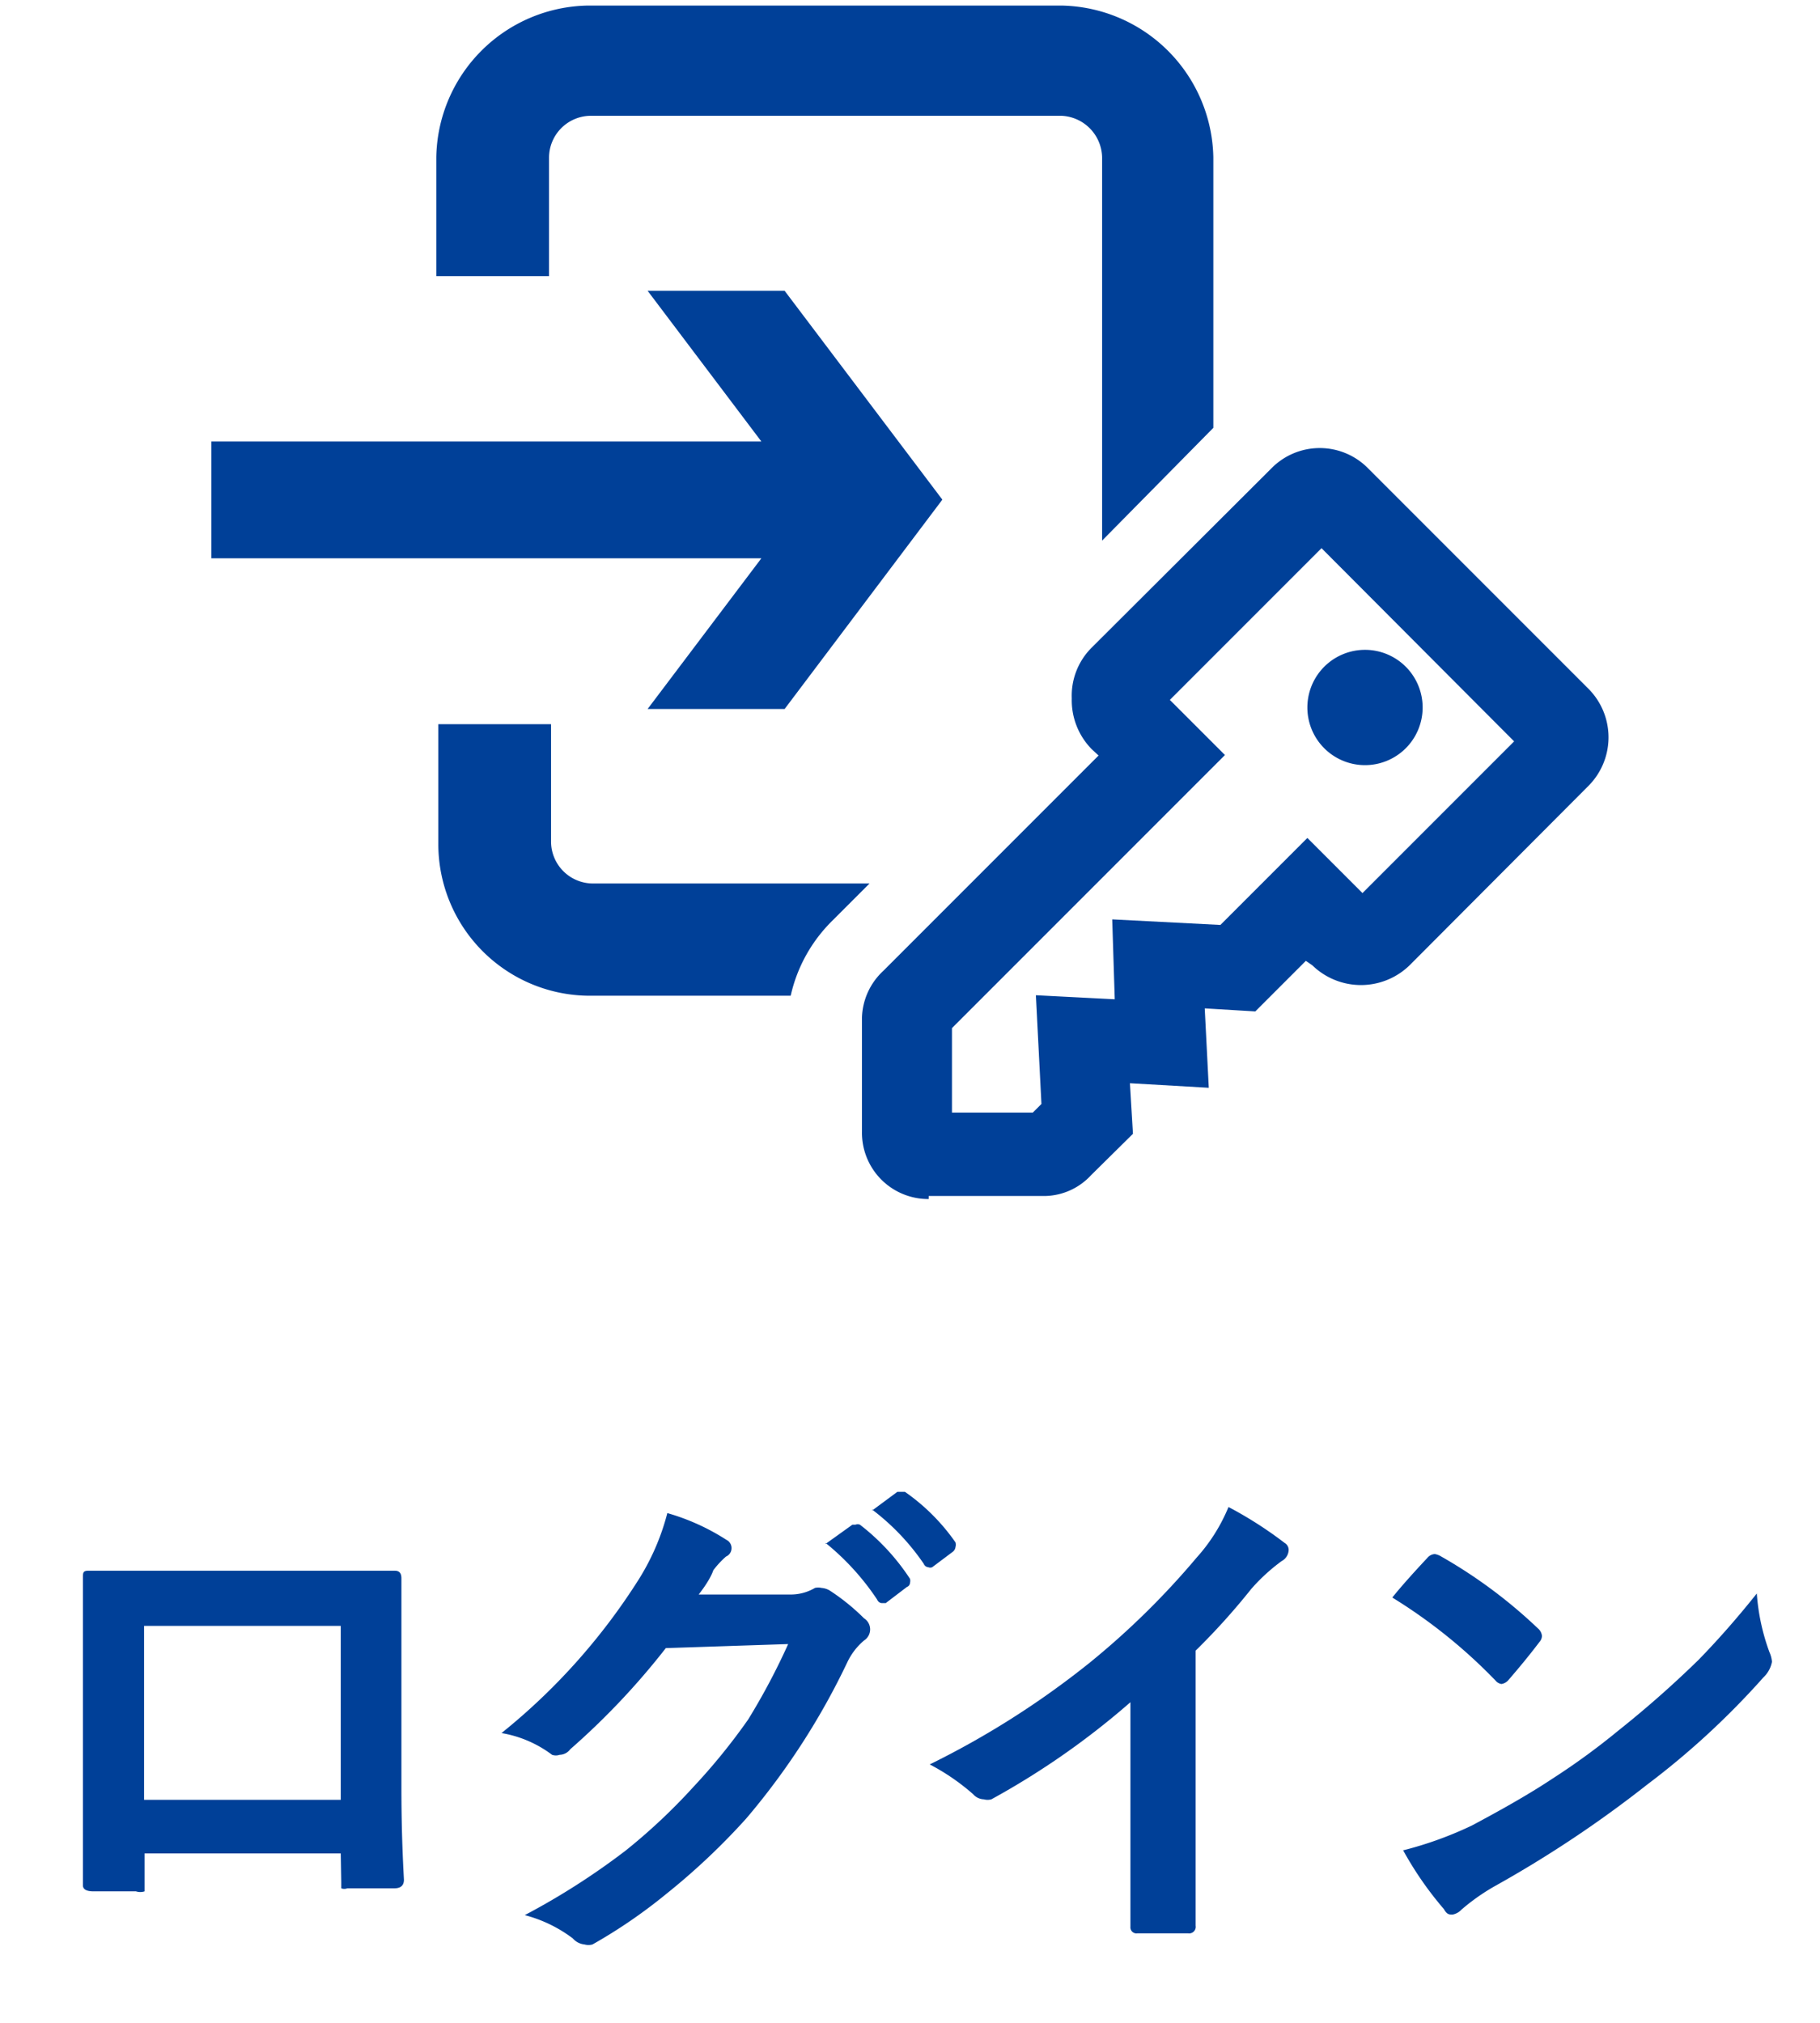
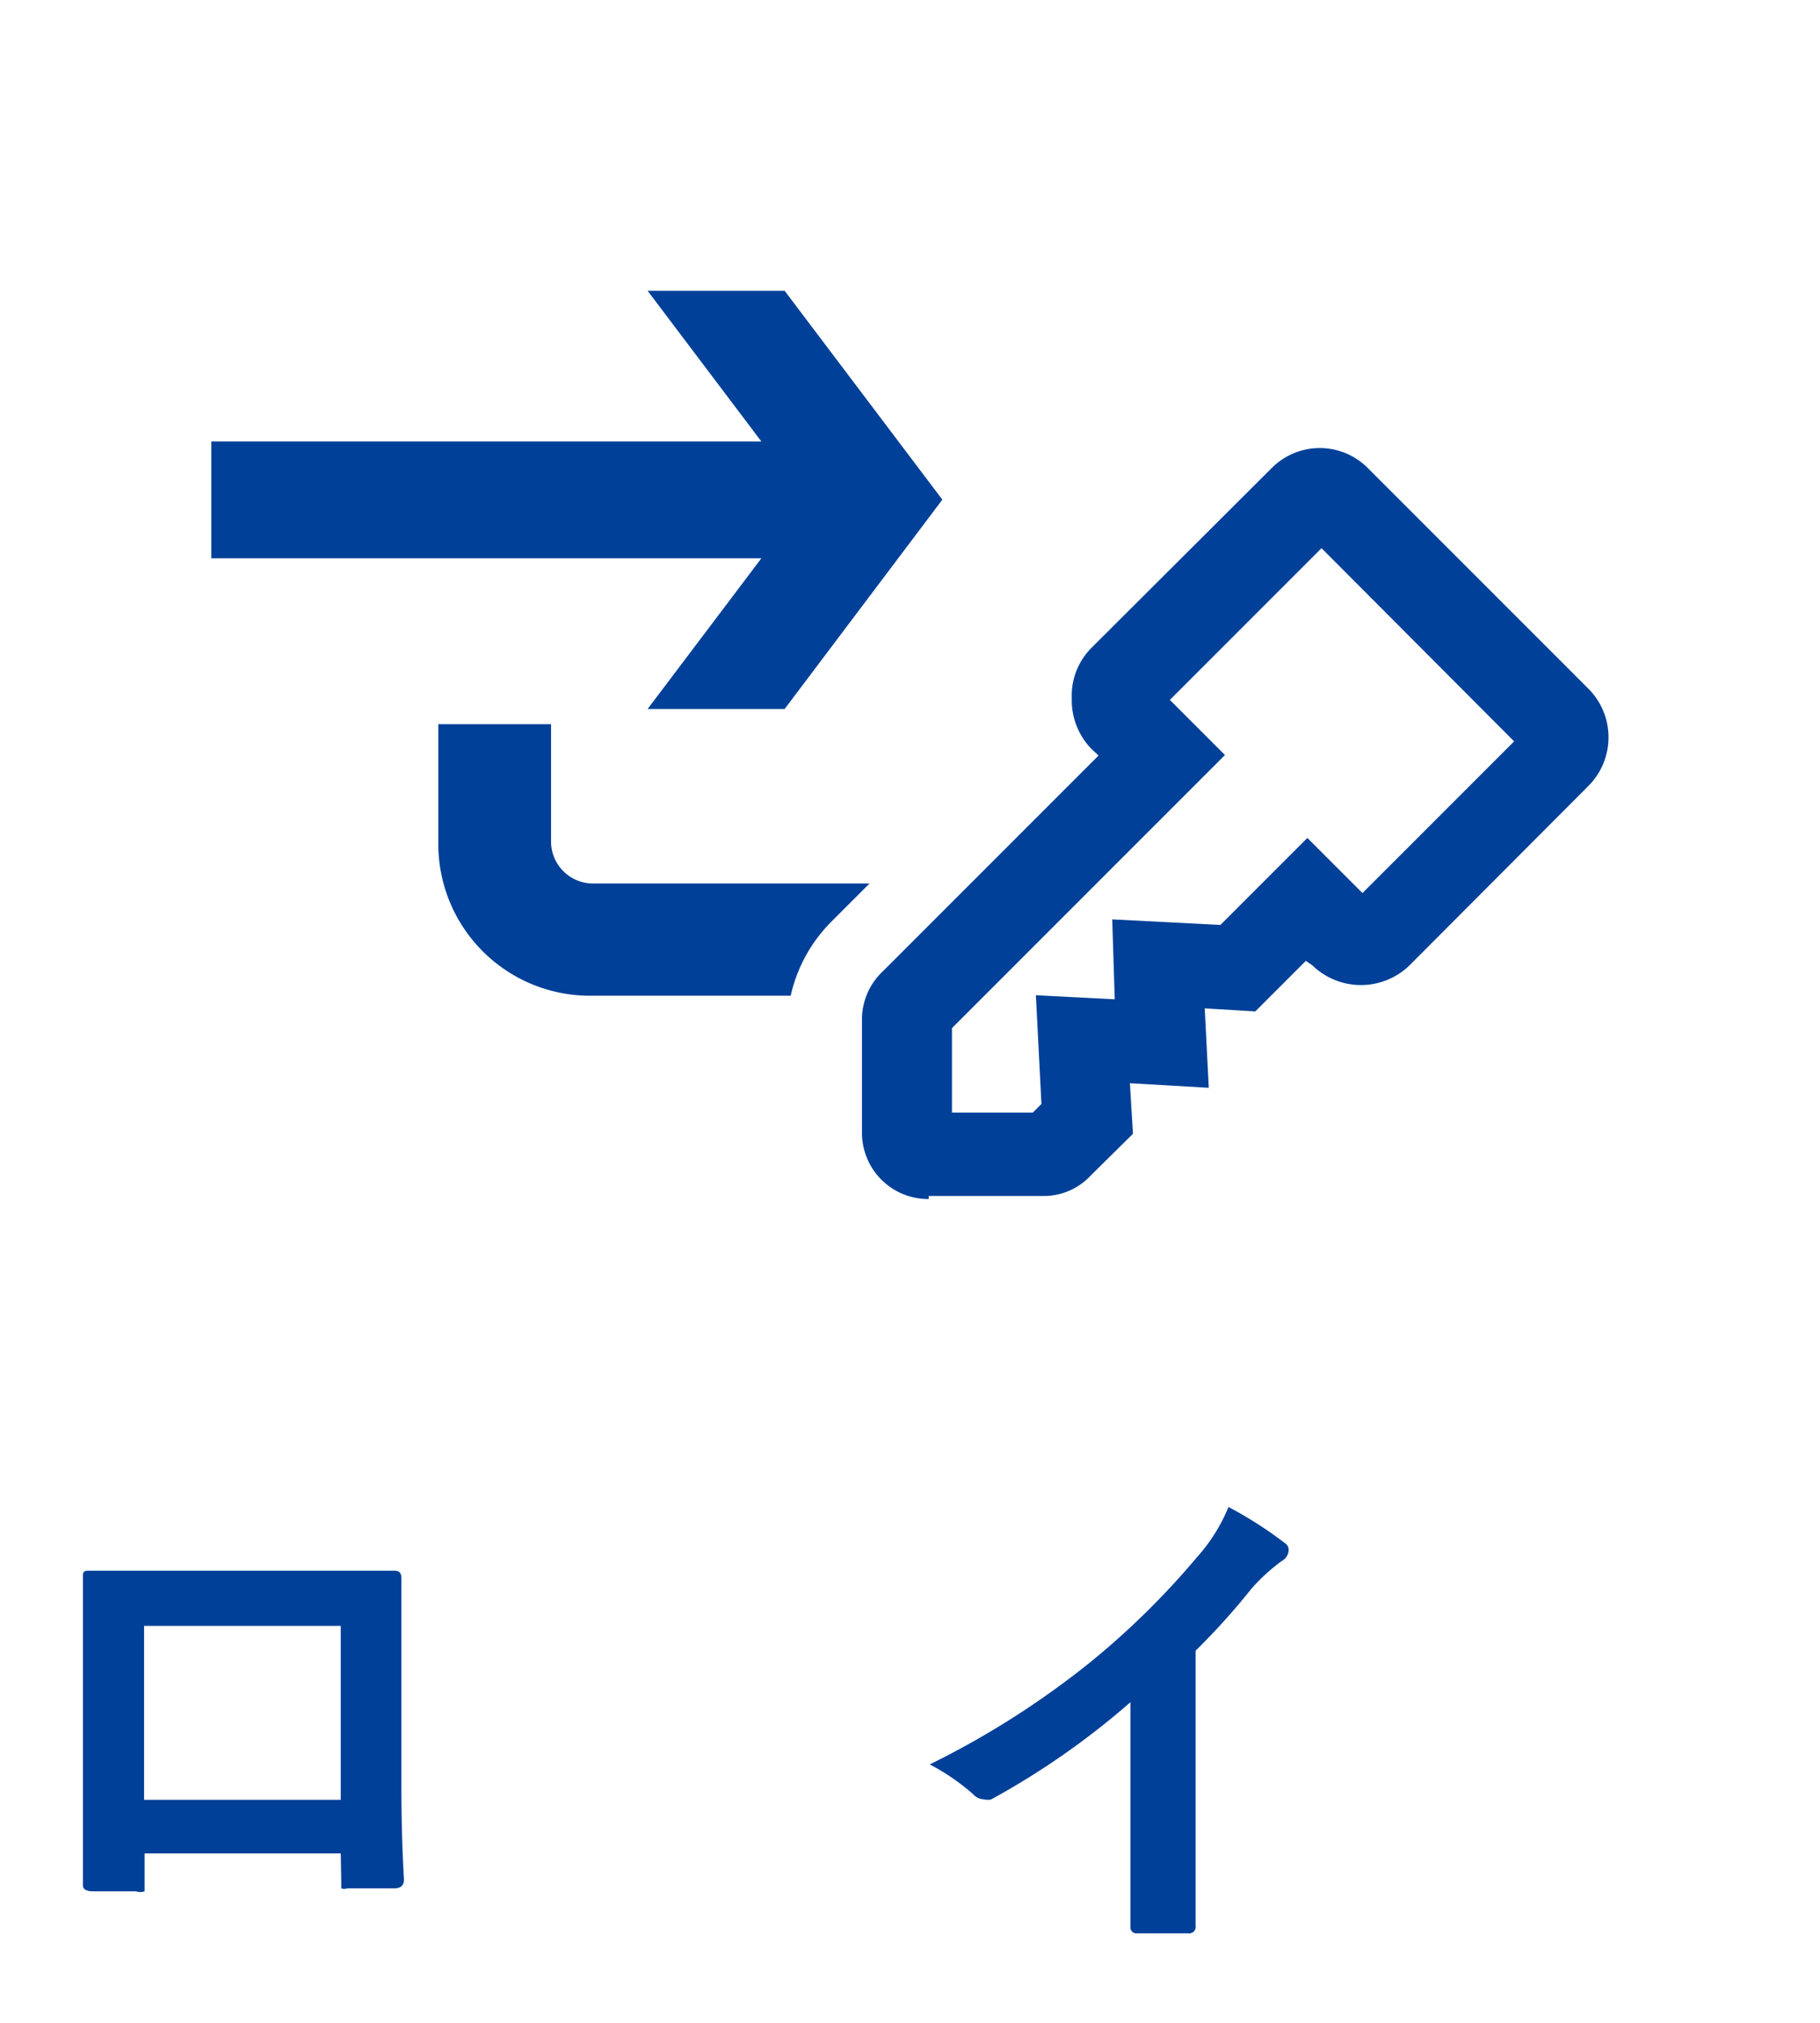
<svg xmlns="http://www.w3.org/2000/svg" id="レイヤー_1" data-name="レイヤー 1" viewBox="0 0 36 40">
  <defs>
    <style>.cls-1{fill:#004098;}</style>
  </defs>
  <title>head_login</title>
  <path class="cls-1" d="M6.74,36.65H2.86v.59c0,.09,0,.14,0,.16a.27.27,0,0,1-.17,0H1.85q-.21,0-.21-.12v0q0-1.56,0-2V32.2c0-.39,0-.72,0-1,0-.1,0-.14.11-.14.36,0,1,0,1.79,0H5.93c.94,0,1.57,0,1.88,0,.09,0,.13.05.13.15v4.05c0,.36,0,1,.05,1.91,0,.11-.06.17-.19.17H6.87a.17.17,0,0,1-.12,0s0-.06,0-.12Zm0-1.06V32.15H2.85v3.44Z" />
-   <path class="cls-1" d="M13.82,31.53l1.8,0a.94.94,0,0,0,.5-.13.28.28,0,0,1,.13,0,.37.37,0,0,1,.16.05,4.21,4.21,0,0,1,.68.55.26.26,0,0,1,0,.44,1.28,1.28,0,0,0-.33.43,14.1,14.1,0,0,1-2,3.09,13.35,13.35,0,0,1-1.58,1.49,10.31,10.31,0,0,1-1.46,1,.3.3,0,0,1-.16,0,.35.35,0,0,1-.23-.12,2.72,2.72,0,0,0-.95-.46,14.1,14.1,0,0,0,2-1.28,11.67,11.67,0,0,0,1.34-1.26A12.14,12.14,0,0,0,14.8,34a13.22,13.22,0,0,0,.79-1.49l-2.42.08a14.51,14.51,0,0,1-1.89,2,.27.27,0,0,1-.21.11.23.23,0,0,1-.15,0,2.3,2.3,0,0,0-1-.43,12.39,12.39,0,0,0,2.69-3,4.65,4.65,0,0,0,.59-1.35,4.38,4.38,0,0,1,1.17.53.18.18,0,0,1,.1.16.18.18,0,0,1-.11.17,1.82,1.82,0,0,0-.25.27C14.08,31.14,14,31.3,13.82,31.53Zm2.51-1,.53-.38.06,0a.12.12,0,0,1,.09,0A4.37,4.37,0,0,1,18,31.22a.16.16,0,0,1,0,.08.09.09,0,0,1-.06.08l-.42.32-.08,0s-.06,0-.09-.07A5,5,0,0,0,16.33,30.51Zm.92-.66.5-.37.06,0,.09,0a4,4,0,0,1,1,1,.16.16,0,0,1,0,.09.14.14,0,0,1-.06.1l-.4.3a.1.1,0,0,1-.08,0s-.06,0-.09-.07A4.58,4.58,0,0,0,17.25,29.85Z" />
  <path class="cls-1" d="M23.65,32.64V36c0,.59,0,1.28,0,2.08v0a.13.13,0,0,1-.15.15h-1a.12.12,0,0,1-.14-.13v0c0-.15,0-.52,0-1.1,0-.38,0-.7,0-.95V33.66a15.47,15.47,0,0,1-2.75,1.92.28.28,0,0,1-.15,0,.29.29,0,0,1-.21-.1,4.33,4.33,0,0,0-.86-.59,17.1,17.1,0,0,0,3.15-2,15.65,15.65,0,0,0,2.13-2.09,3.45,3.45,0,0,0,.63-1,7.83,7.83,0,0,1,1.11.71.16.16,0,0,1,.08.14.26.26,0,0,1-.14.22,3.72,3.72,0,0,0-.6.55A13.45,13.45,0,0,1,23.65,32.64Z" />
-   <path class="cls-1" d="M27.54,31.59q.24-.3.69-.78a.21.21,0,0,1,.15-.08.36.36,0,0,1,.13.05,9.79,9.79,0,0,1,1.91,1.42.22.22,0,0,1,.08.15.19.19,0,0,1-.05.12c-.22.29-.43.54-.62.76a.23.23,0,0,1-.13.07.19.19,0,0,1-.12-.07A10.41,10.41,0,0,0,27.54,31.59Zm.21,5a7.29,7.29,0,0,0,1.36-.49c.64-.34,1.18-.65,1.6-.93A13.75,13.75,0,0,0,32,34.23a20.89,20.89,0,0,0,1.6-1.41c.37-.38.76-.82,1.15-1.31A4.2,4.2,0,0,0,35,32.67a.59.59,0,0,1,.05.19.57.57,0,0,1-.17.31,15.73,15.73,0,0,1-2.3,2.12,22.83,22.83,0,0,1-3,2,4.09,4.09,0,0,0-.67.47.33.33,0,0,1-.18.1c-.06,0-.11,0-.17-.11A6.78,6.78,0,0,1,27.75,36.58Z" />
  <polyline class="cls-1" points="12.81 14.02 15.06 11.04 4.18 11.04 4.18 8.73 15.06 8.73 12.81 5.75 15.52 5.75 18.64 9.88 15.52 14.02 12.81 14.02" />
-   <path class="cls-1" d="M21.8,3.11A.84.84,0,0,0,21,2.29H11.67a.83.83,0,0,0-.81.82V5.46H8.63V3.11a3.05,3.05,0,0,1,3-3H21A3.06,3.06,0,0,1,24,3.11V8.46L21.8,10.69V3.11" />
  <path class="cls-1" d="M11.67,19.69a3,3,0,0,1-3-3V14.32h2.23v2.33a.83.83,0,0,0,.81.82H17.2l-.73.73a3,3,0,0,0-.83,1.49h-4" />
  <path class="cls-1" d="M18.37,23.71a1.31,1.31,0,0,1-1.32-1.33V20.12a1.31,1.31,0,0,1,.42-.92l4.26-4.26-.14-.13a1.38,1.38,0,0,1-.39-1,1.34,1.34,0,0,1,.39-1l3.56-3.55a1.34,1.34,0,0,1,1.91,0l4.36,4.36a1.36,1.36,0,0,1,0,1.92l-3.54,3.55a1.38,1.38,0,0,1-1.92,0L25.83,19l-1,1-1-.06.08,1.57-1.56-.09.06,1-.83.82a1.27,1.27,0,0,1-.91.41H18.37M20.43,22l.17-.17-.11-2.15,1.56.08L22,18.18l2.14.11,1.72-1.72,1.09,1.09,3-3-3.81-3.82-3,3,1.09,1.09-5.4,5.4V22Z" />
-   <path class="cls-1" d="M27,15.13A1.14,1.14,0,1,1,28.14,14,1.14,1.14,0,0,1,27,15.13" />
</svg>